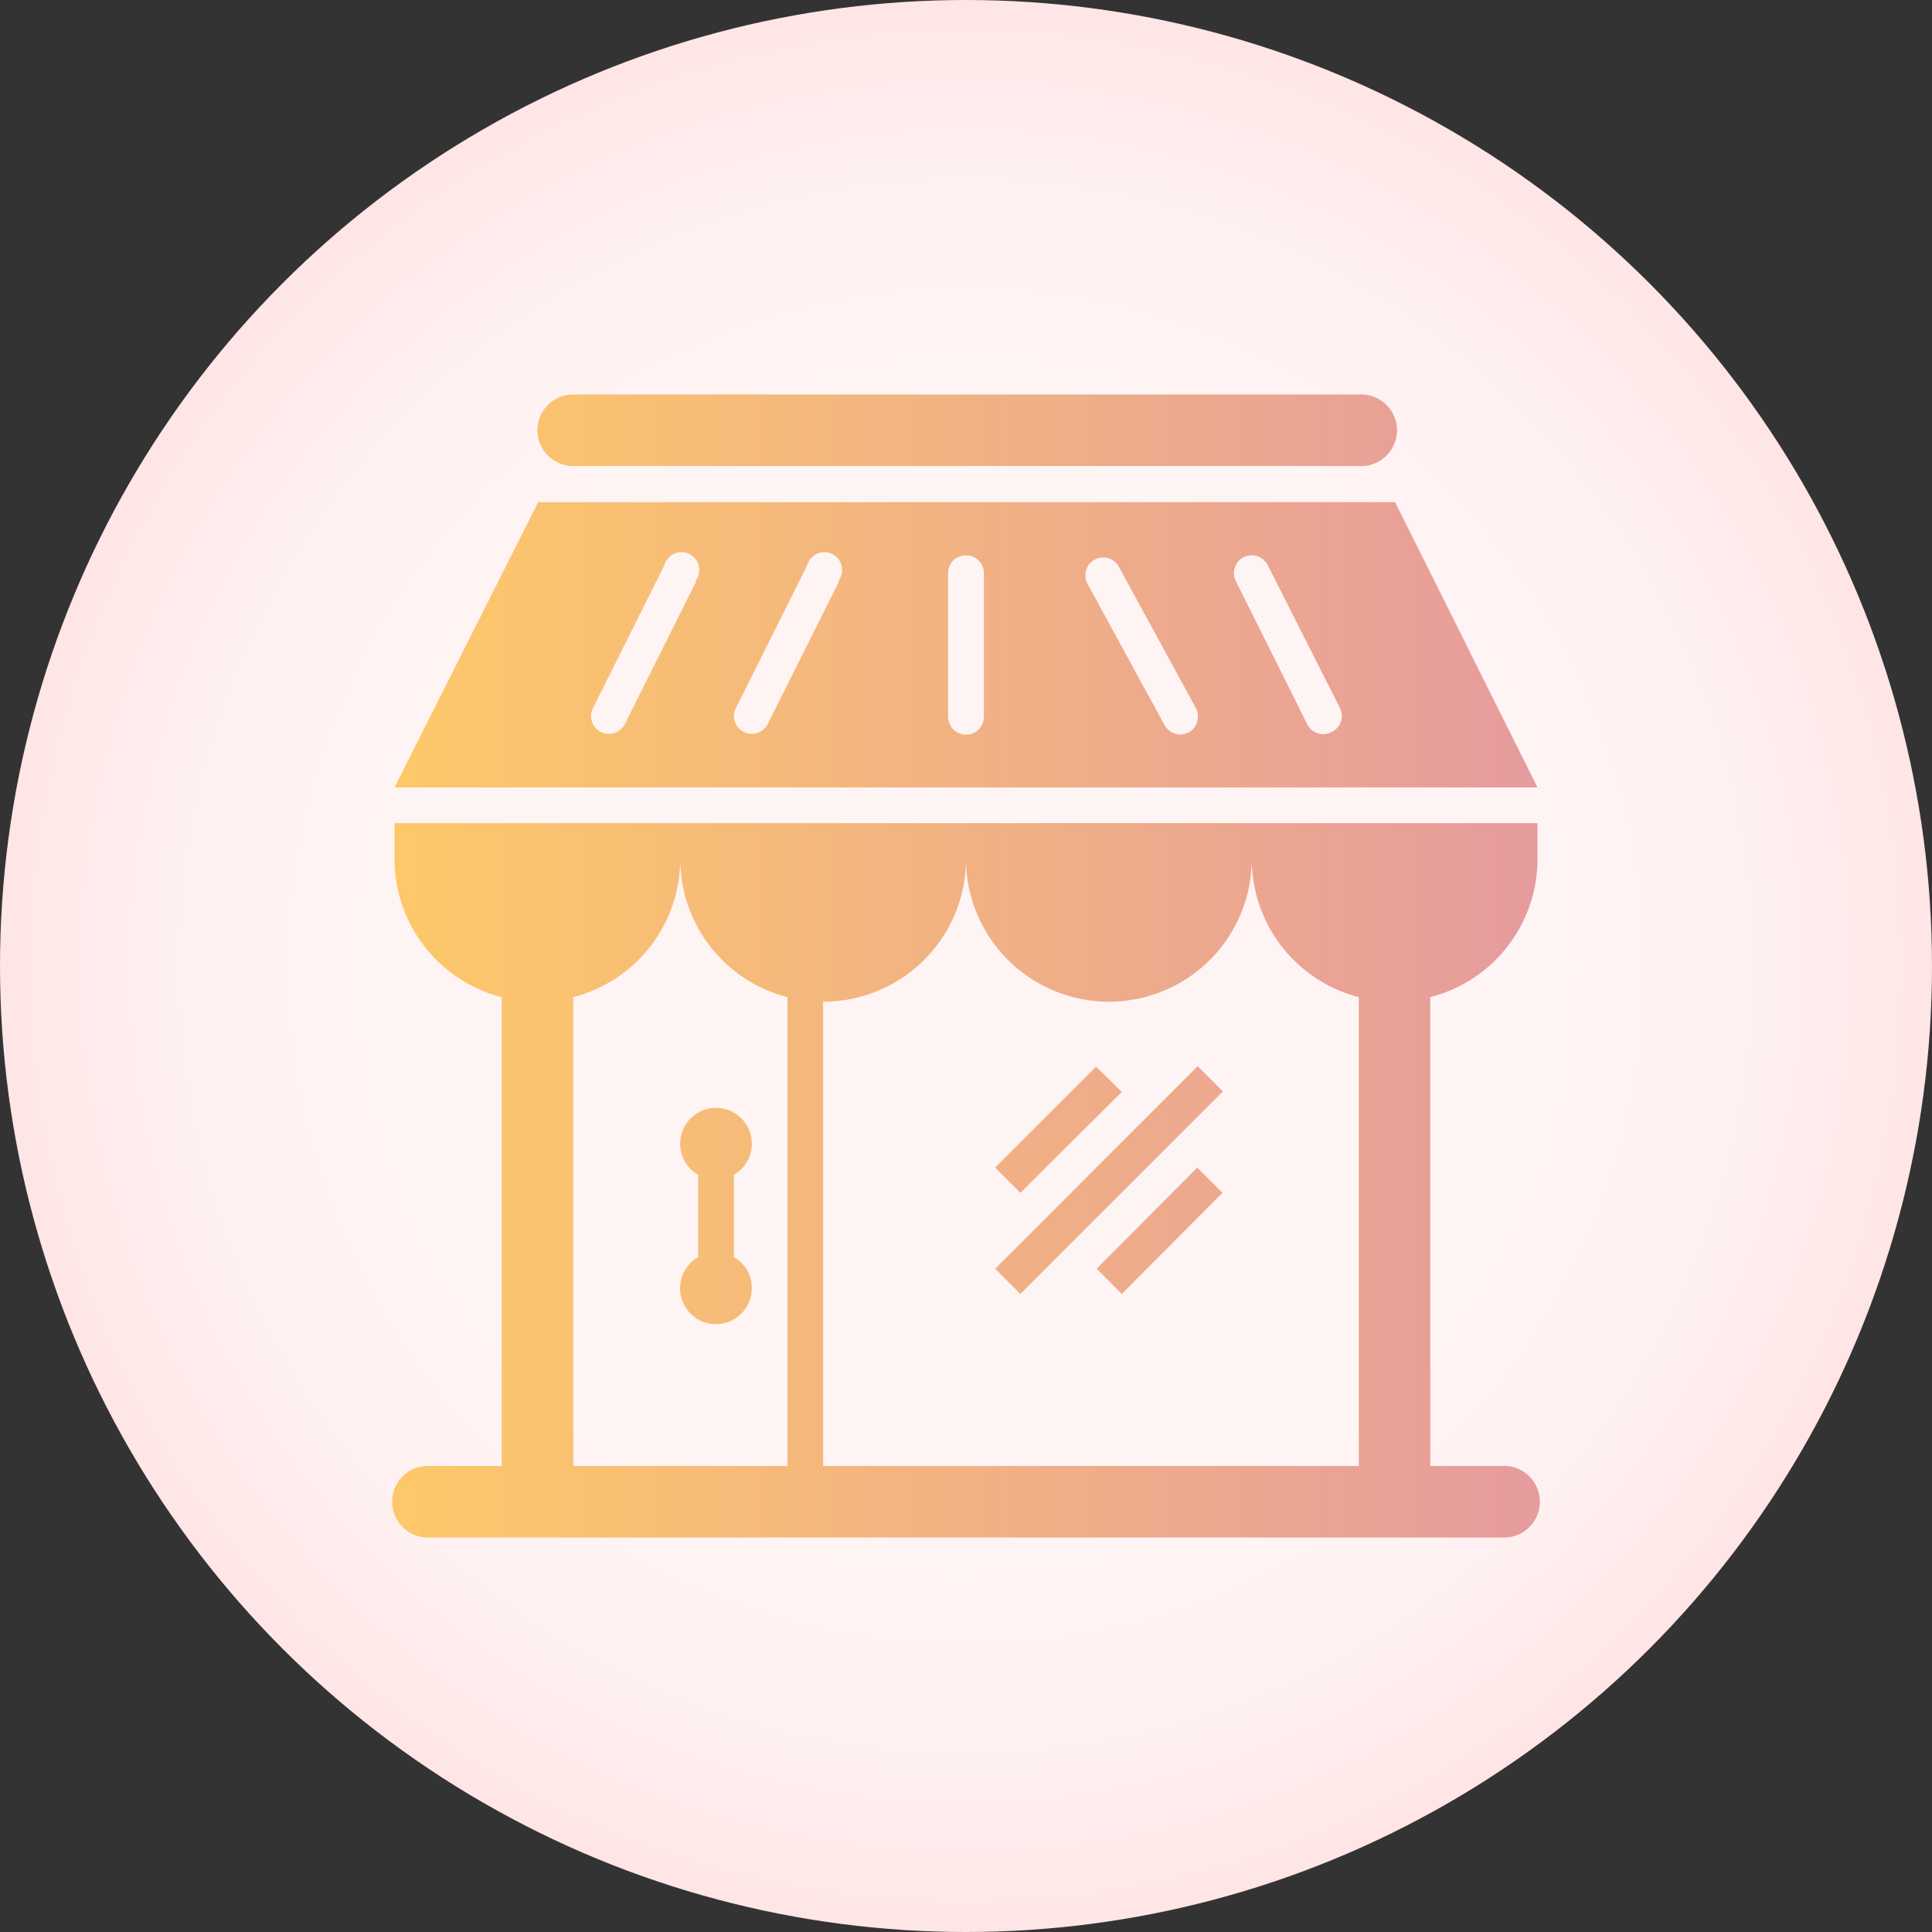
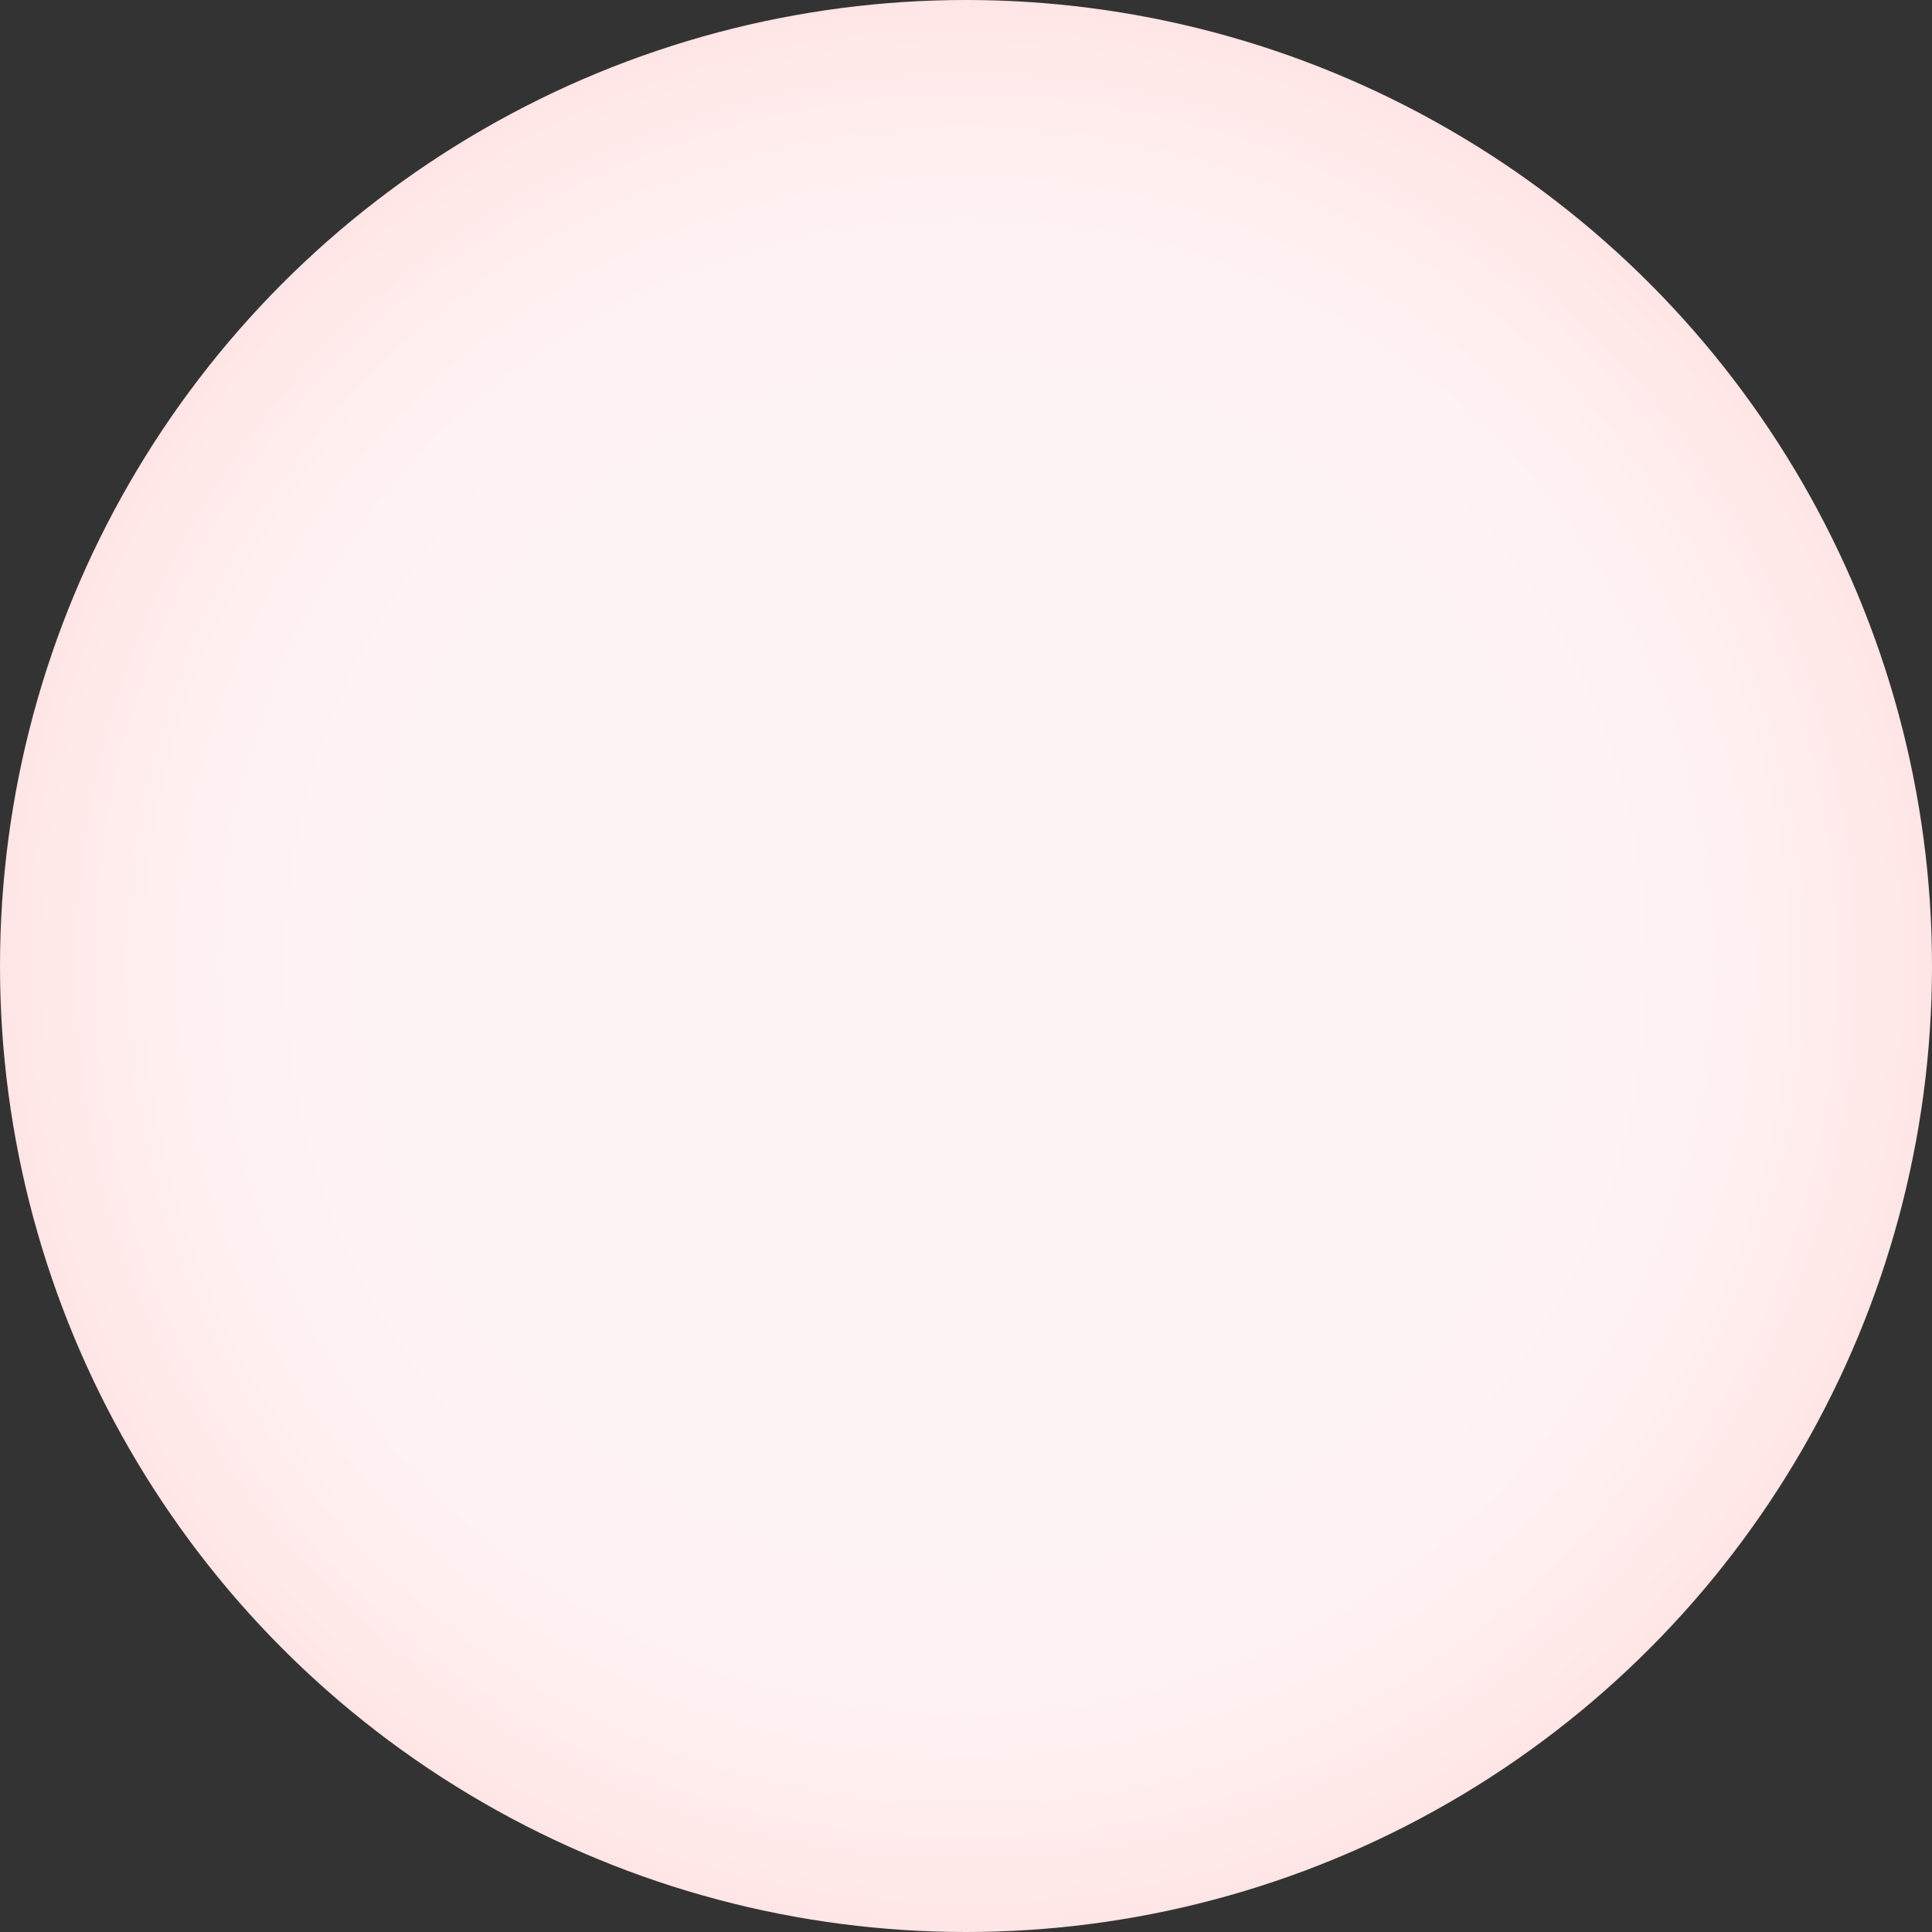
<svg xmlns="http://www.w3.org/2000/svg" viewBox="0 0 124 124">
  <rect x="0" y="0" width="124" height="124" fill="#333333" stroke="none" />
  <defs>
    <style>.cls-1{fill:url(#radial-gradient);}.cls-2{fill:url(#linear-gradient);}</style>
    <radialGradient id="radial-gradient" cx="62" cy="62" r="62" gradientUnits="userSpaceOnUse">
      <stop offset="0.6" stop-color="#fff4f4" />
      <stop offset="0.81" stop-color="#fff1f1" />
      <stop offset="0.98" stop-color="#ffe7e7" />
      <stop offset="1" stop-color="#ffe5e5" />
    </radialGradient>
    <linearGradient id="linear-gradient" x1="25.32" y1="62" x2="98.68" y2="62" gradientUnits="userSpaceOnUse">
      <stop offset="0" stop-color="#fdc869" />
      <stop offset="1" stop-color="#e69b9d" />
    </linearGradient>
  </defs>
  <g id="Layer_2" data-name="Layer 2">
    <g id="Layer_3" data-name="Layer 3">
      <circle class="cls-1" cx="62" cy="62" r="62" />
-       <path class="cls-2" d="M25.32,55.12A9.16,9.16,0,0,0,32.2,64V94.09H27.62a2.3,2.3,0,1,0,0,4.59H96.38a2.3,2.3,0,1,0,0-4.59H91.8V64a9.16,9.16,0,0,0,6.88-8.85V52.83H25.32Zm45.85,9.17a9.16,9.16,0,0,0,9.17-9.17A9.16,9.16,0,0,0,87.21,64V94.09H52.83V64.29A9.16,9.16,0,0,0,62,55.12,9.17,9.17,0,0,0,71.17,64.29ZM50.54,64V94.09H36.79V64a9.16,9.16,0,0,0,6.87-8.85A9.16,9.16,0,0,0,50.54,64Zm39-31.77h-55L25.32,50.54H98.68ZM44.69,37.3l-4.58,9.16a1.15,1.15,0,0,1-1.54.52,1.14,1.14,0,0,1-.51-1.54l4.58-9.16a1.14,1.14,0,1,1,2,1Zm9.17,0-4.58,9.16a1.15,1.15,0,0,1-1.54.52,1.14,1.14,0,0,1-.51-1.54l4.58-9.16a1.14,1.14,0,1,1,2,1ZM63.15,46a1.15,1.15,0,0,1-2.3,0V36.79a1.15,1.15,0,0,1,2.3,0Zm13.16,1a1.16,1.16,0,0,1-1.56-.45l-5-9.17a1.15,1.15,0,0,1,2-1.11l5,9.17A1.17,1.17,0,0,1,76.31,47Zm9.12,0a1.14,1.14,0,0,1-1.53-.52L79.32,37.3a1.14,1.14,0,0,1,.51-1.54,1.16,1.16,0,0,1,1.54.52L86,45.44A1.14,1.14,0,0,1,85.43,47ZM44.81,80.69V75.4a2.3,2.3,0,1,1,2.29,0v5.29a2.25,2.25,0,0,1,1.15,1.94,2.3,2.3,0,1,1-3.44-1.94ZM34.49,27.62a2.3,2.3,0,0,1,2.3-2.3H87.21a2.3,2.3,0,1,1,0,4.59H36.79A2.3,2.3,0,0,1,34.49,27.62Zm31,48.94-1.62-1.62,6.48-6.48L72,70.08Zm0,6.49-1.62-1.62,13-13,1.62,1.62Zm11.35-8.11,1.62,1.62L72,83.05l-1.62-1.62Z" />
    </g>
  </g>
</svg>